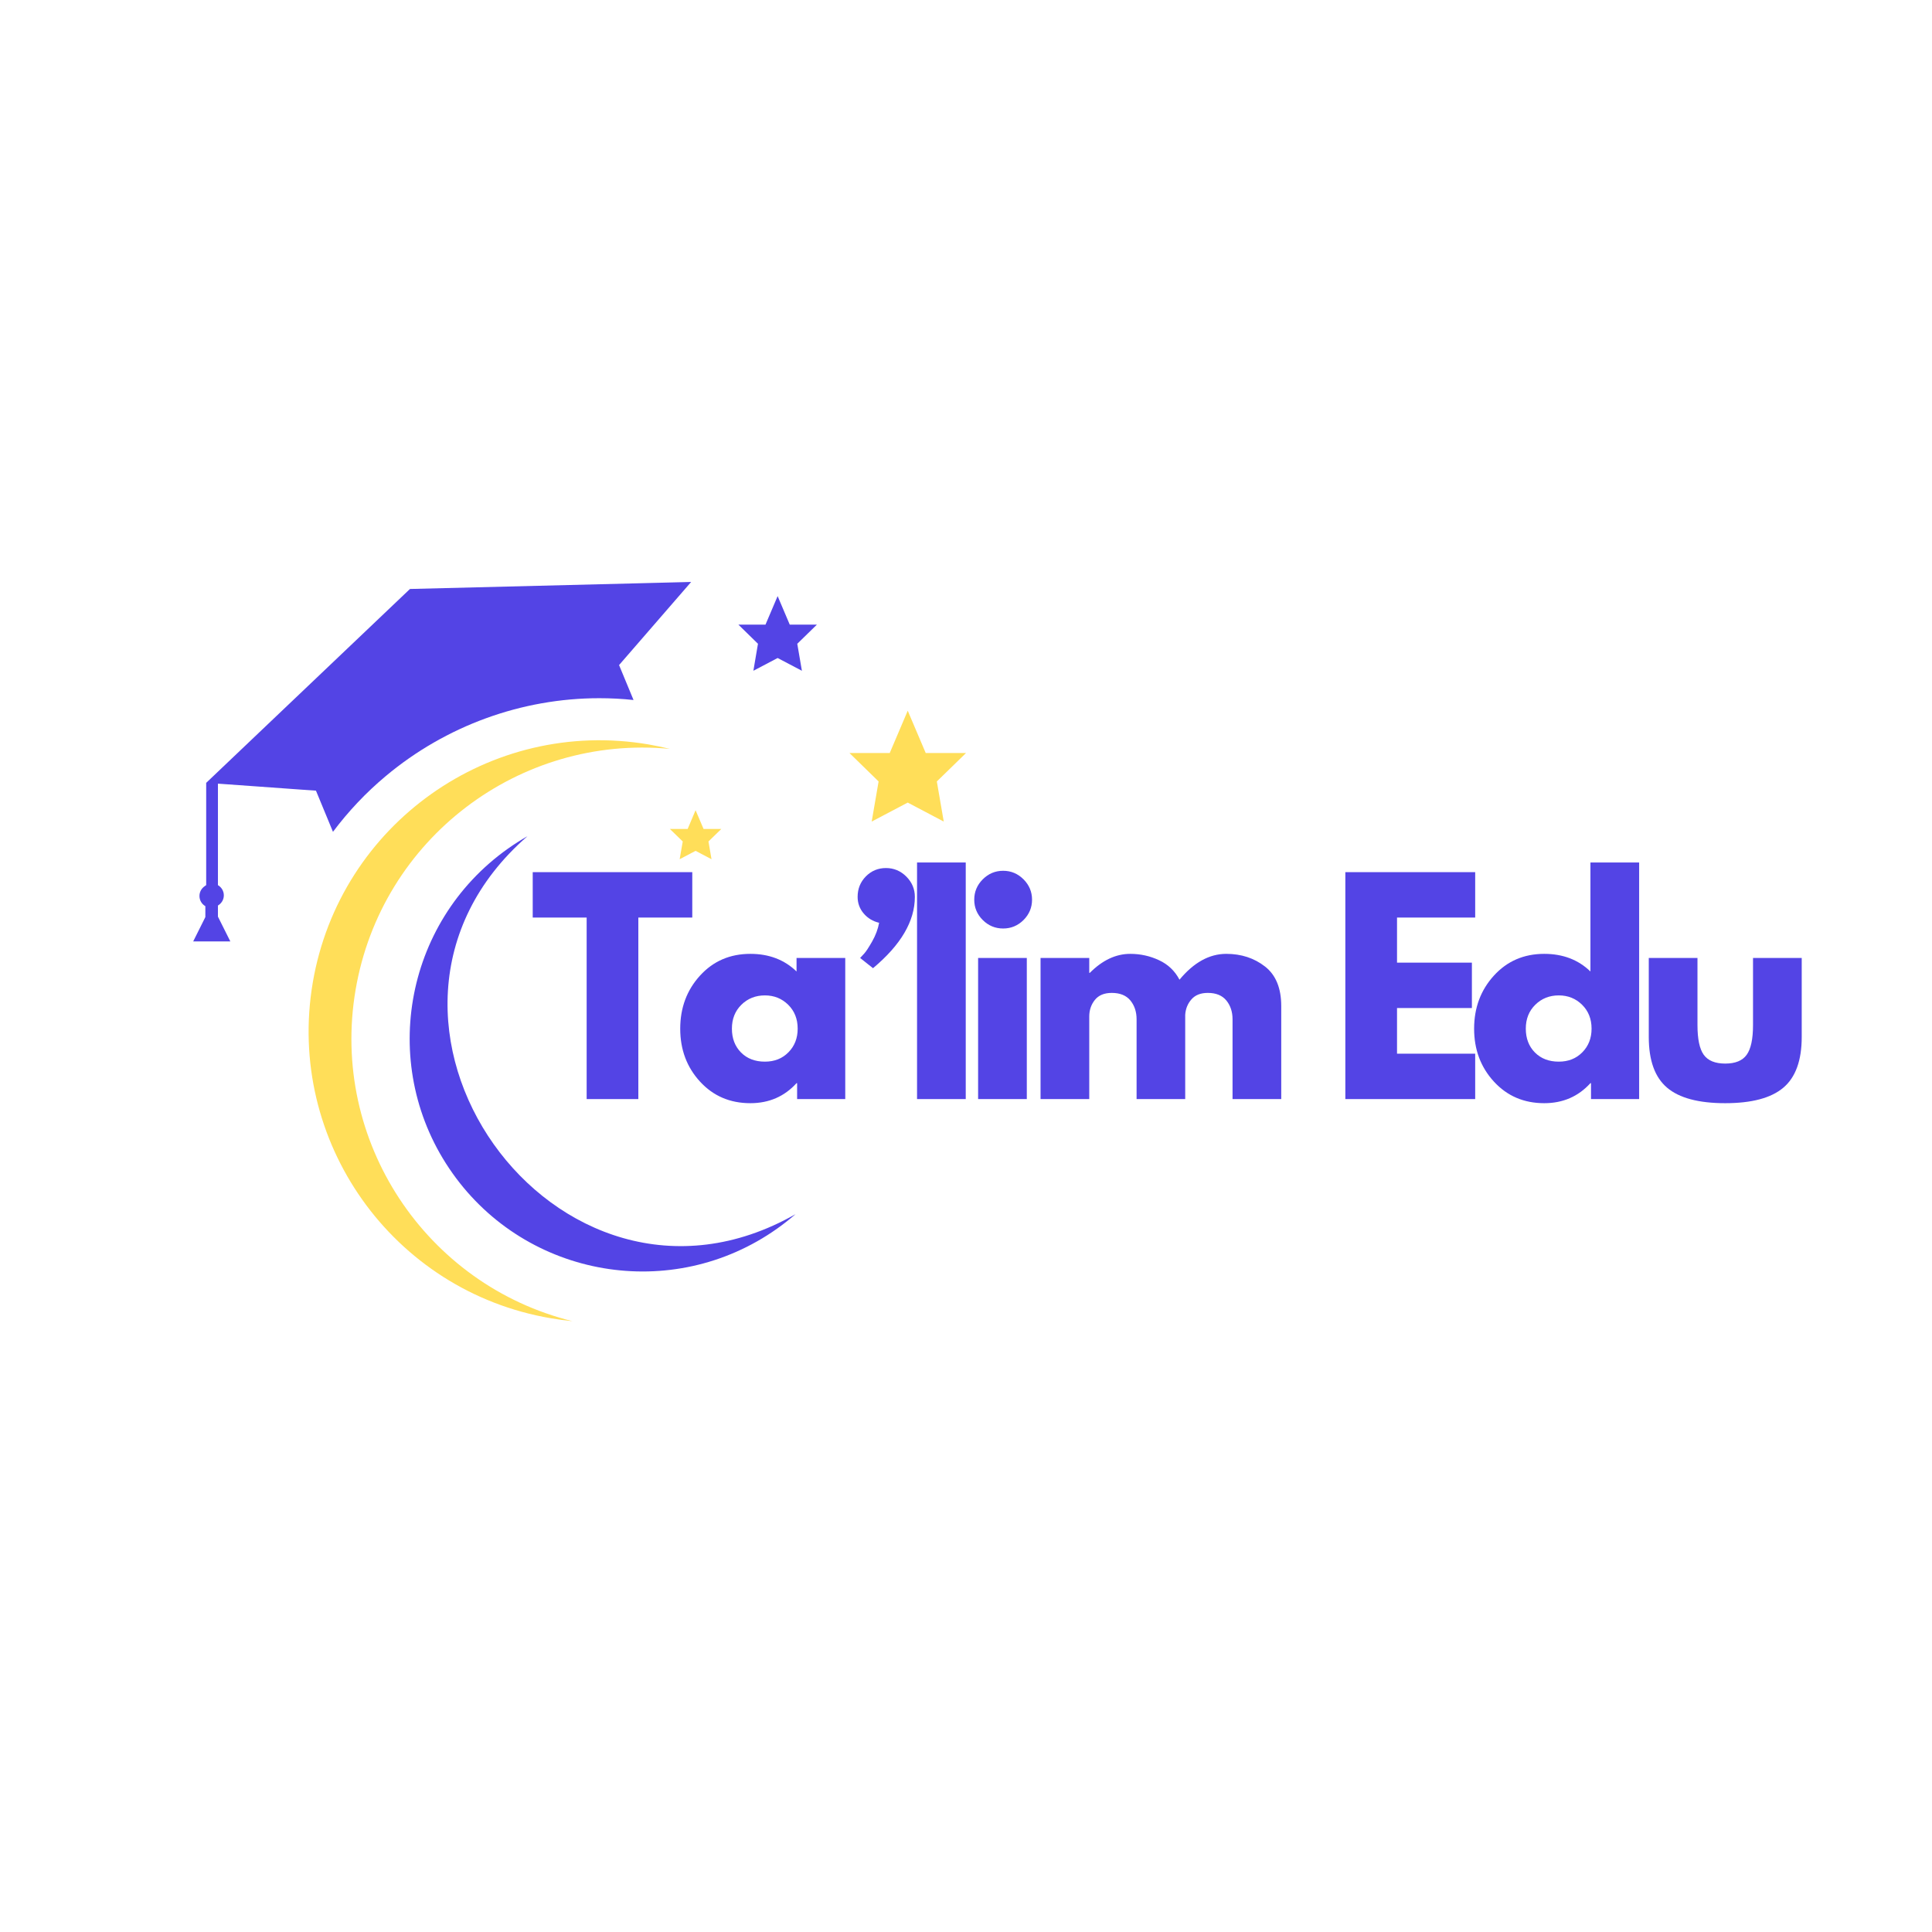
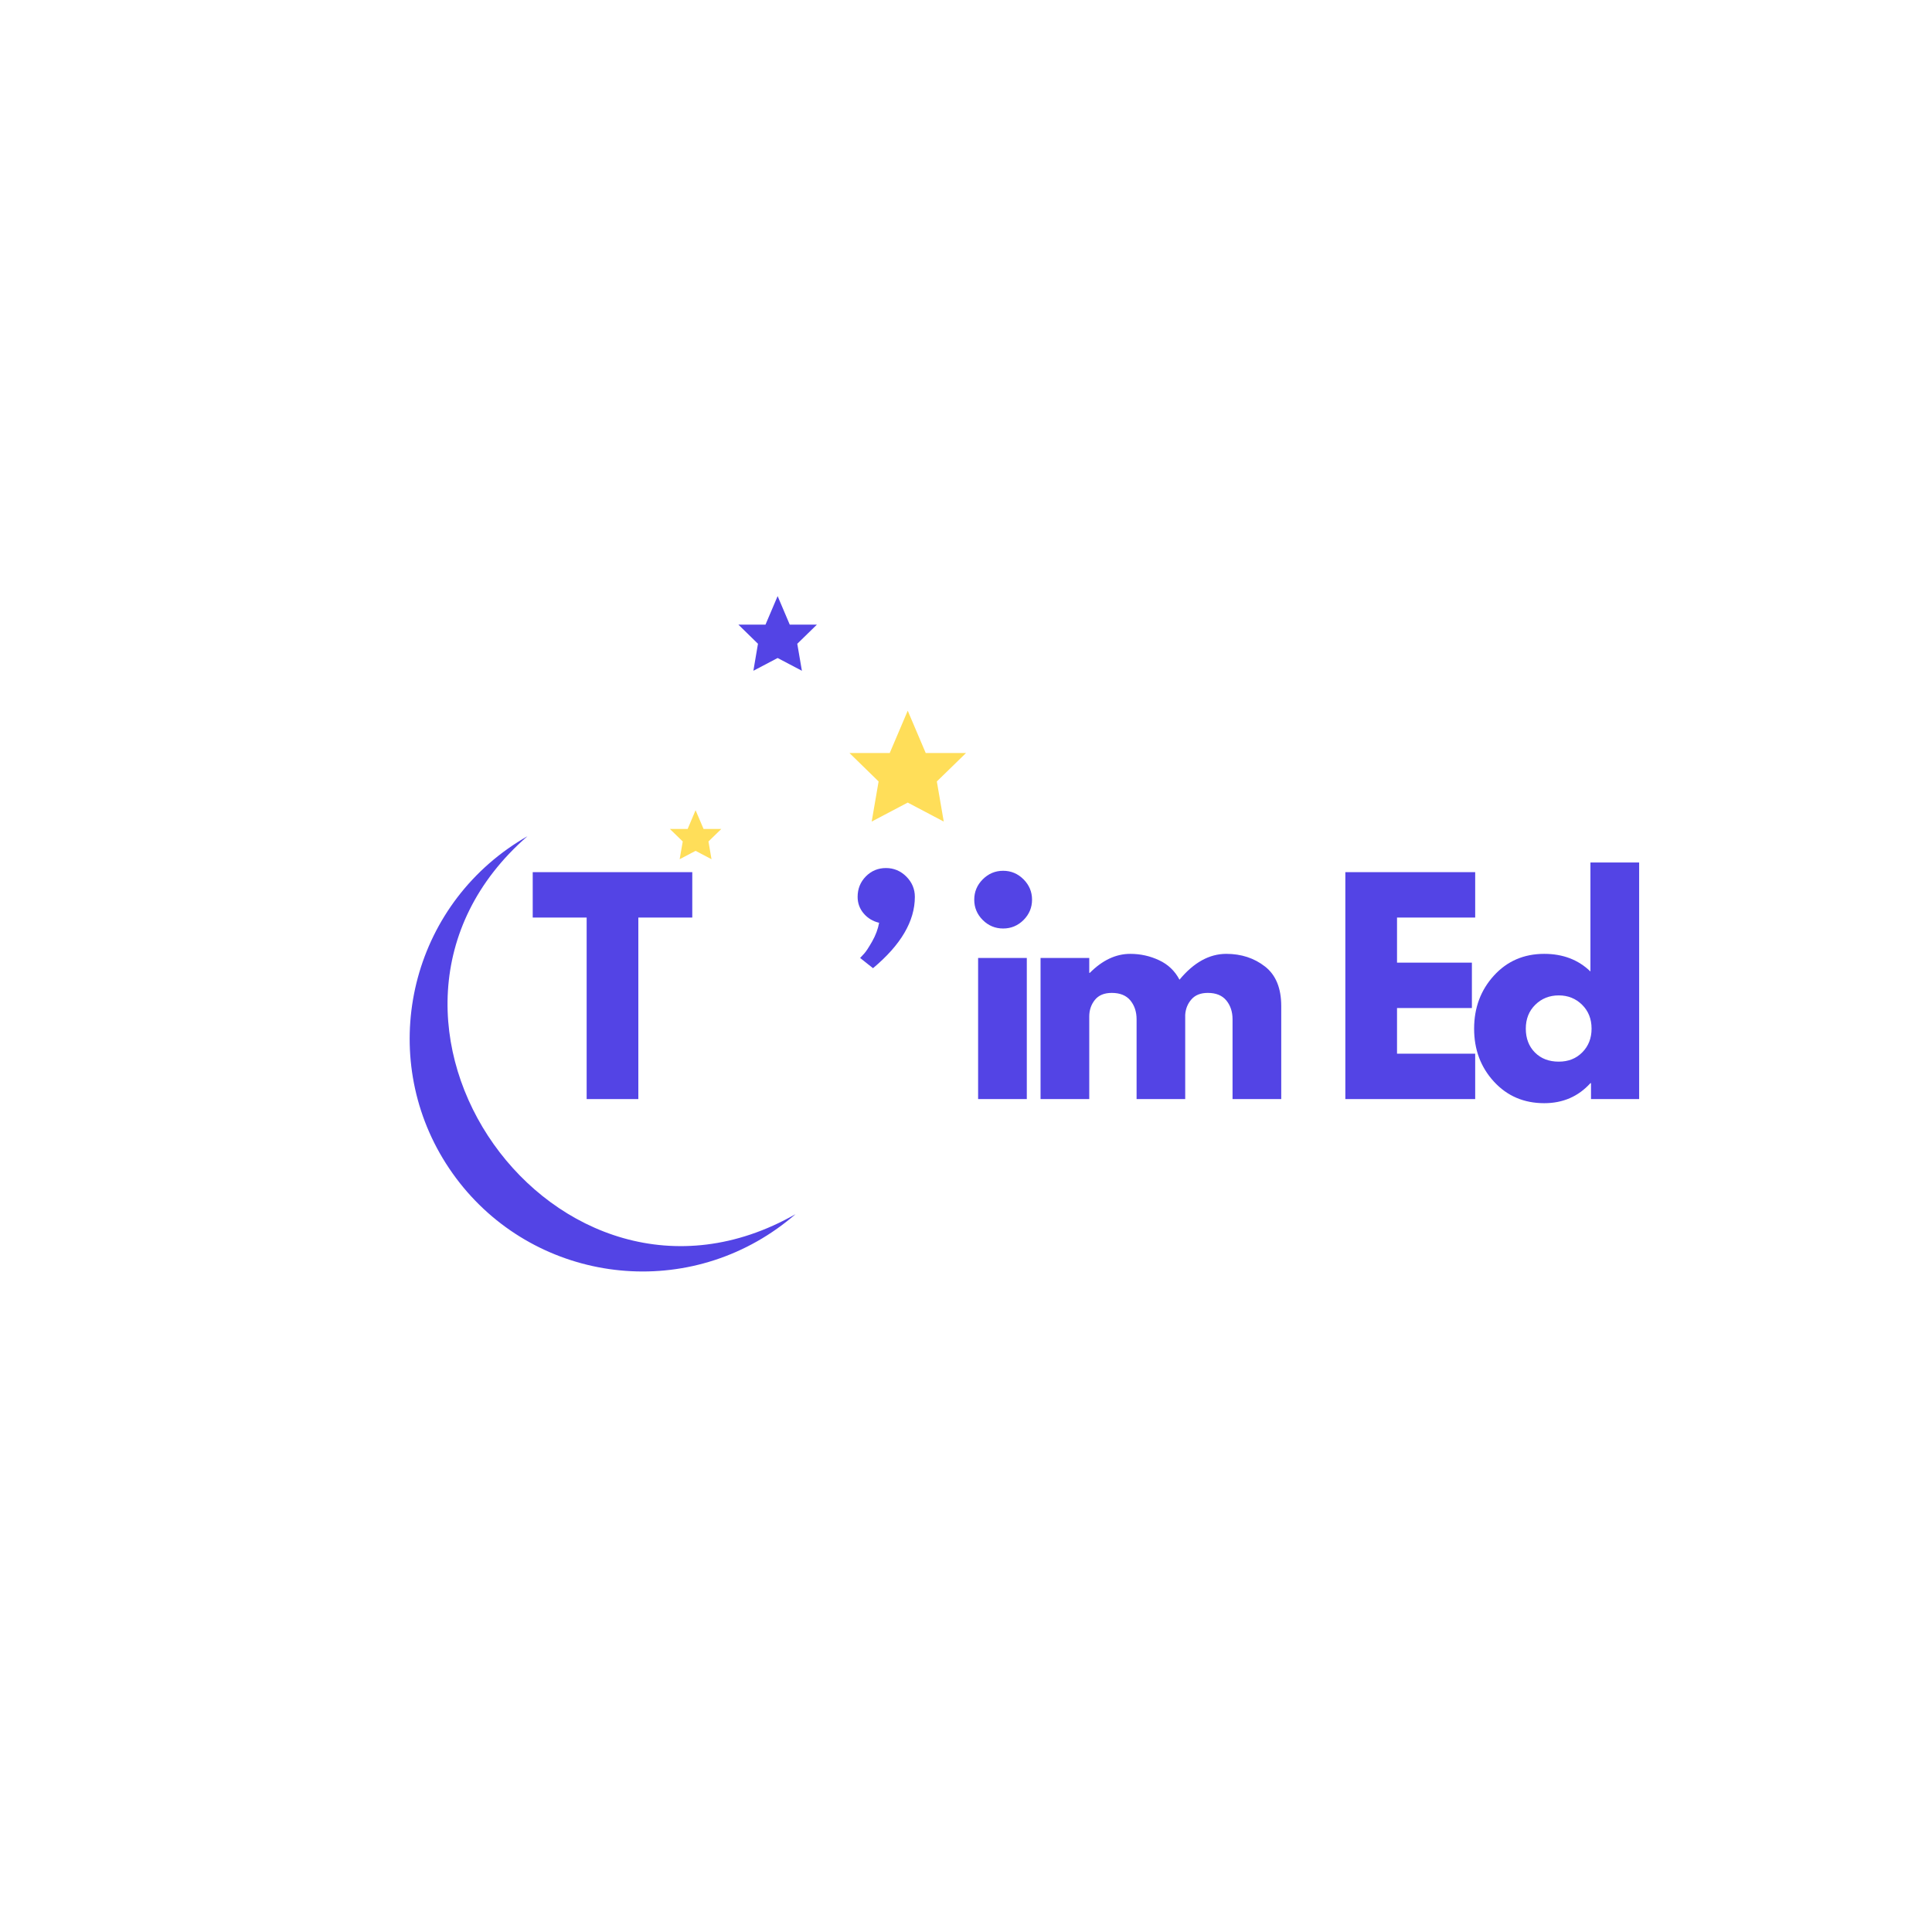
<svg xmlns="http://www.w3.org/2000/svg" width="500" zoomAndPan="magnify" viewBox="0 0 375 375" height="500" preserveAspectRatio="xMidYMid meet" version="1.0">
  <defs>
    <g />
    <clipPath id="c11aa51470">
      <path d="M 164 137 L 187.5 137 L 187.5 160 L 164 160 Z M 164 137 " clip-rule="nonzero" />
    </clipPath>
    <clipPath id="9289c9c558">
      <path d="M 59.887 143 L 131 143 L 131 256.434 L 59.887 256.434 Z M 59.887 143 " clip-rule="nonzero" />
    </clipPath>
    <clipPath id="6b4aafcb44">
      <path d="M 37.5 112.5 L 135 112.5 L 135 183 L 37.5 183 Z M 37.5 112.5 " clip-rule="nonzero" />
    </clipPath>
  </defs>
  <g clip-path="url(#c11aa51470)">
    <path fill="#ffde59" d="M 176.191 137.949 L 179.684 146.164 L 187.5 146.164 L 181.84 151.68 L 183.18 159.465 L 176.191 155.781 L 169.195 159.465 L 170.535 151.68 L 164.883 146.164 L 172.695 146.164 L 176.191 137.949 " fill-opacity="1" fill-rule="nonzero" />
  </g>
  <path fill="#5344e5" d="M 150.938 115.703 L 153.289 121.238 L 158.562 121.238 L 154.75 124.957 L 155.648 130.195 L 150.938 127.719 L 146.23 130.195 L 147.121 124.957 L 143.32 121.238 L 148.582 121.238 L 150.938 115.703 " fill-opacity="1" fill-rule="nonzero" />
  <path fill="#ffde59" d="M 135.012 157.262 L 136.559 160.898 L 140.012 160.898 L 137.512 163.328 L 138.105 166.773 L 135.012 165.148 L 131.922 166.773 L 132.52 163.328 L 130.016 160.898 L 133.473 160.898 L 135.012 157.262 " fill-opacity="1" fill-rule="nonzero" />
  <g clip-path="url(#9289c9c558)">
-     <path fill="#ffde59" d="M 69.02 192.121 C 64.016 221.469 82.645 249.402 111.094 256.434 C 109.711 256.301 108.312 256.117 106.91 255.871 C 76.164 250.645 55.473 221.449 60.711 190.703 C 65.949 159.953 95.133 139.254 125.879 144.492 C 127.281 144.738 128.66 145.027 130.016 145.359 C 100.844 142.578 74.02 162.762 69.02 192.121 " fill-opacity="1" fill-rule="evenodd" />
-   </g>
+     </g>
  <path fill="#5344e5" d="M 154.406 235.672 C 107.91 262.152 62.012 197.41 102.391 162.297 C 101.098 163.043 99.82 163.844 98.578 164.73 C 78.219 179.168 73.41 207.379 87.84 227.738 C 102.277 248.098 130.488 252.898 150.848 238.469 C 152.09 237.586 153.281 236.652 154.406 235.672 " fill-opacity="1" fill-rule="evenodd" />
  <g clip-path="url(#6b4aafcb44)">
-     <path fill="#5344e5" d="M 120.16 129.09 L 122.969 135.871 C 120.754 135.633 118.543 135.52 116.34 135.52 C 101.254 135.52 86.543 140.879 74.914 150.605 C 71.047 153.832 67.609 157.48 64.629 161.457 L 61.691 154.348 L 61.324 153.465 L 58.473 153.266 L 49.184 152.598 L 42.562 152.125 L 42.301 152.109 L 42.301 171.805 C 42.984 172.207 43.445 172.941 43.445 173.781 C 43.445 174.496 43.113 175.145 42.59 175.555 C 42.504 175.633 42.406 175.703 42.301 175.758 L 42.301 177.918 L 44.707 182.727 L 37.5 182.727 L 39.859 178.004 L 39.859 175.887 C 39.18 175.496 38.715 174.762 38.715 173.91 C 38.715 173.117 39.117 172.418 39.738 172.004 C 39.781 171.969 39.816 171.934 39.859 171.91 C 39.914 171.875 39.957 171.84 40.02 171.805 L 40.02 151.953 L 79.574 114.32 L 124.086 113.211 L 134.152 112.957 L 120.16 129.09 " fill-opacity="1" fill-rule="evenodd" />
-   </g>
+     </g>
  <g fill="#5344e5" fill-opacity="1">
    <g transform="translate(102.979, 213.331)">
      <g>
        <path d="M 0.422 -35.234 L 0.422 -44.047 L 31.391 -44.047 L 31.391 -35.234 L 20.922 -35.234 L 20.922 0 L 10.891 0 L 10.891 -35.234 Z M 0.422 -35.234 " />
      </g>
    </g>
  </g>
  <g fill="#5344e5" fill-opacity="1">
    <g transform="translate(130.797, 213.331)">
      <g>
-         <path d="M 5.078 -3.391 C 2.516 -6.18 1.234 -9.602 1.234 -13.656 C 1.234 -17.719 2.516 -21.156 5.078 -23.969 C 7.641 -26.781 10.895 -28.188 14.844 -28.188 C 18.469 -28.188 21.457 -27.047 23.812 -24.766 L 23.812 -27.391 L 33.266 -27.391 L 33.266 0 L 23.922 0 L 23.922 -3.094 L 23.812 -3.094 C 21.457 -0.5 18.469 0.797 14.844 0.797 C 10.895 0.797 7.641 -0.598 5.078 -3.391 Z M 13.109 -18.312 C 11.879 -17.102 11.266 -15.555 11.266 -13.672 C 11.266 -11.785 11.852 -10.242 13.031 -9.047 C 14.207 -7.859 15.754 -7.266 17.672 -7.266 C 19.523 -7.266 21.047 -7.867 22.234 -9.078 C 23.43 -10.285 24.031 -11.816 24.031 -13.672 C 24.031 -15.555 23.414 -17.102 22.188 -18.312 C 20.957 -19.52 19.453 -20.125 17.672 -20.125 C 15.859 -20.125 14.336 -19.52 13.109 -18.312 Z M 13.109 -18.312 " />
-       </g>
+         </g>
    </g>
  </g>
  <g fill="#5344e5" fill-opacity="1">
    <g transform="translate(163.261, 213.331)">
      <g>
        <path d="M 4.797 -43.219 C 5.867 -44.301 7.172 -44.844 8.703 -44.844 C 10.234 -44.844 11.551 -44.289 12.656 -43.188 C 13.758 -42.082 14.312 -40.77 14.312 -39.25 C 14.312 -34.539 11.602 -29.926 6.188 -25.406 L 3.688 -27.391 C 3.895 -27.598 4.164 -27.891 4.5 -28.266 C 4.844 -28.641 5.352 -29.422 6.031 -30.609 C 6.707 -31.805 7.156 -33.008 7.375 -34.219 C 6.156 -34.508 5.156 -35.113 4.375 -36.031 C 3.594 -36.957 3.203 -38.031 3.203 -39.25 C 3.203 -40.812 3.734 -42.133 4.797 -43.219 Z M 4.797 -43.219 " />
      </g>
    </g>
  </g>
  <g fill="#5344e5" fill-opacity="1">
    <g transform="translate(174.794, 213.331)">
      <g>
-         <path d="M 3.203 0 L 3.203 -45.922 L 12.656 -45.922 L 12.656 0 Z M 3.203 0 " />
-       </g>
+         </g>
    </g>
  </g>
  <g fill="#5344e5" fill-opacity="1">
    <g transform="translate(186.647, 213.331)">
      <g>
        <path d="M 4.109 -42.656 C 5.211 -43.758 6.531 -44.312 8.062 -44.312 C 9.594 -44.312 10.91 -43.758 12.016 -42.656 C 13.117 -41.551 13.672 -40.234 13.672 -38.703 C 13.672 -37.172 13.117 -35.852 12.016 -34.75 C 10.91 -33.656 9.594 -33.109 8.062 -33.109 C 6.531 -33.109 5.211 -33.656 4.109 -34.75 C 3.004 -35.852 2.453 -37.172 2.453 -38.703 C 2.453 -40.234 3.004 -41.551 4.109 -42.656 Z M 3.203 -27.391 L 3.203 0 L 12.656 0 L 12.656 -27.391 Z M 3.203 -27.391 " />
      </g>
    </g>
  </g>
  <g fill="#5344e5" fill-opacity="1">
    <g transform="translate(198.767, 213.331)">
      <g>
        <path d="M 3.203 0 L 3.203 -27.391 L 12.656 -27.391 L 12.656 -24.5 L 12.766 -24.5 C 15.211 -26.957 17.828 -28.188 20.609 -28.188 C 22.598 -28.188 24.461 -27.773 26.203 -26.953 C 27.953 -26.141 29.273 -24.879 30.172 -23.172 C 32.941 -26.516 35.969 -28.188 39.25 -28.188 C 42.164 -28.188 44.672 -27.367 46.766 -25.734 C 48.867 -24.098 49.922 -21.535 49.922 -18.047 L 49.922 0 L 40.469 0 L 40.469 -15.484 C 40.469 -16.941 40.066 -18.16 39.266 -19.141 C 38.461 -20.117 37.266 -20.609 35.672 -20.609 C 34.273 -20.609 33.211 -20.188 32.484 -19.344 C 31.754 -18.508 31.352 -17.508 31.281 -16.344 L 31.281 0 L 21.844 0 L 21.844 -15.484 C 21.844 -16.941 21.441 -18.16 20.641 -19.141 C 19.836 -20.117 18.633 -20.609 17.031 -20.609 C 15.57 -20.609 14.477 -20.156 13.75 -19.25 C 13.02 -18.344 12.656 -17.266 12.656 -16.016 L 12.656 0 Z M 3.203 0 " />
      </g>
    </g>
  </g>
  <g fill="#5344e5" fill-opacity="1">
    <g transform="translate(247.355, 213.331)">
      <g />
    </g>
  </g>
  <g fill="#5344e5" fill-opacity="1">
    <g transform="translate(257.927, 213.331)">
      <g>
        <path d="M 28.406 -44.047 L 28.406 -35.234 L 13.234 -35.234 L 13.234 -26.484 L 27.766 -26.484 L 27.766 -17.672 L 13.234 -17.672 L 13.234 -8.812 L 28.406 -8.812 L 28.406 0 L 3.203 0 L 3.203 -44.047 Z M 28.406 -44.047 " />
      </g>
    </g>
  </g>
  <g fill="#5344e5" fill-opacity="1">
    <g transform="translate(284.891, 213.331)">
      <g>
        <path d="M 5.078 -3.391 C 2.516 -6.18 1.234 -9.602 1.234 -13.656 C 1.234 -17.719 2.516 -21.156 5.078 -23.969 C 7.641 -26.781 10.895 -28.188 14.844 -28.188 C 18.469 -28.188 21.457 -27.047 23.812 -24.766 L 23.812 -45.922 L 33.266 -45.922 L 33.266 0 L 23.922 0 L 23.922 -3.094 L 23.812 -3.094 C 21.457 -0.5 18.469 0.797 14.844 0.797 C 10.895 0.797 7.641 -0.598 5.078 -3.391 Z M 13.109 -18.312 C 11.879 -17.102 11.266 -15.555 11.266 -13.672 C 11.266 -11.785 11.852 -10.242 13.031 -9.047 C 14.207 -7.859 15.754 -7.266 17.672 -7.266 C 19.523 -7.266 21.047 -7.867 22.234 -9.078 C 23.43 -10.285 24.031 -11.816 24.031 -13.672 C 24.031 -15.555 23.414 -17.102 22.188 -18.312 C 20.957 -19.52 19.453 -20.125 17.672 -20.125 C 15.859 -20.125 14.336 -19.52 13.109 -18.312 Z M 13.109 -18.312 " />
      </g>
    </g>
  </g>
  <g fill="#5344e5" fill-opacity="1">
    <g transform="translate(317.354, 213.331)">
      <g>
-         <path d="M 12.125 -27.391 L 12.125 -14.359 C 12.125 -11.648 12.531 -9.727 13.344 -8.594 C 14.164 -7.457 15.555 -6.891 17.516 -6.891 C 19.473 -6.891 20.859 -7.457 21.672 -8.594 C 22.492 -9.727 22.906 -11.648 22.906 -14.359 L 22.906 -27.391 L 32.359 -27.391 L 32.359 -12.062 C 32.359 -7.508 31.172 -4.227 28.797 -2.219 C 26.43 -0.207 22.664 0.797 17.5 0.797 C 12.344 0.797 8.582 -0.207 6.219 -2.219 C 3.852 -4.227 2.672 -7.508 2.672 -12.062 L 2.672 -27.391 Z M 12.125 -27.391 " />
-       </g>
+         </g>
    </g>
  </g>
</svg>